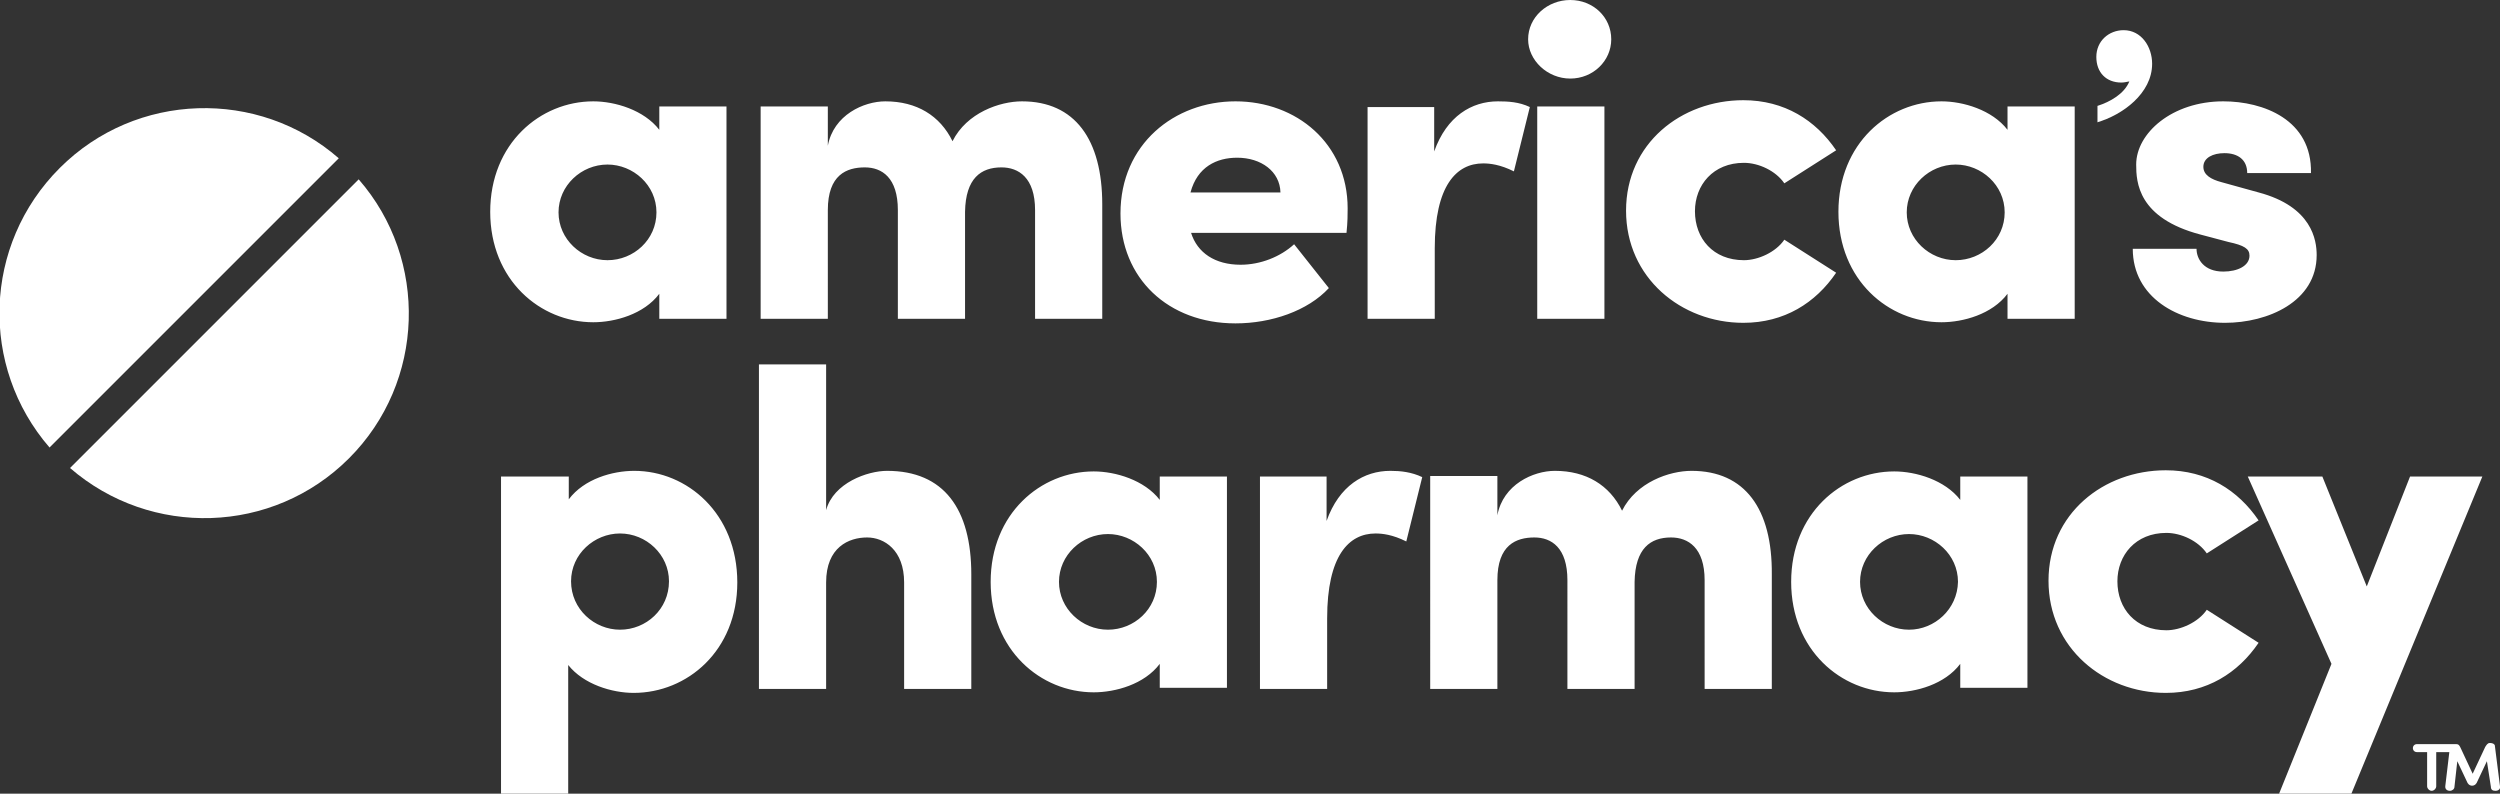
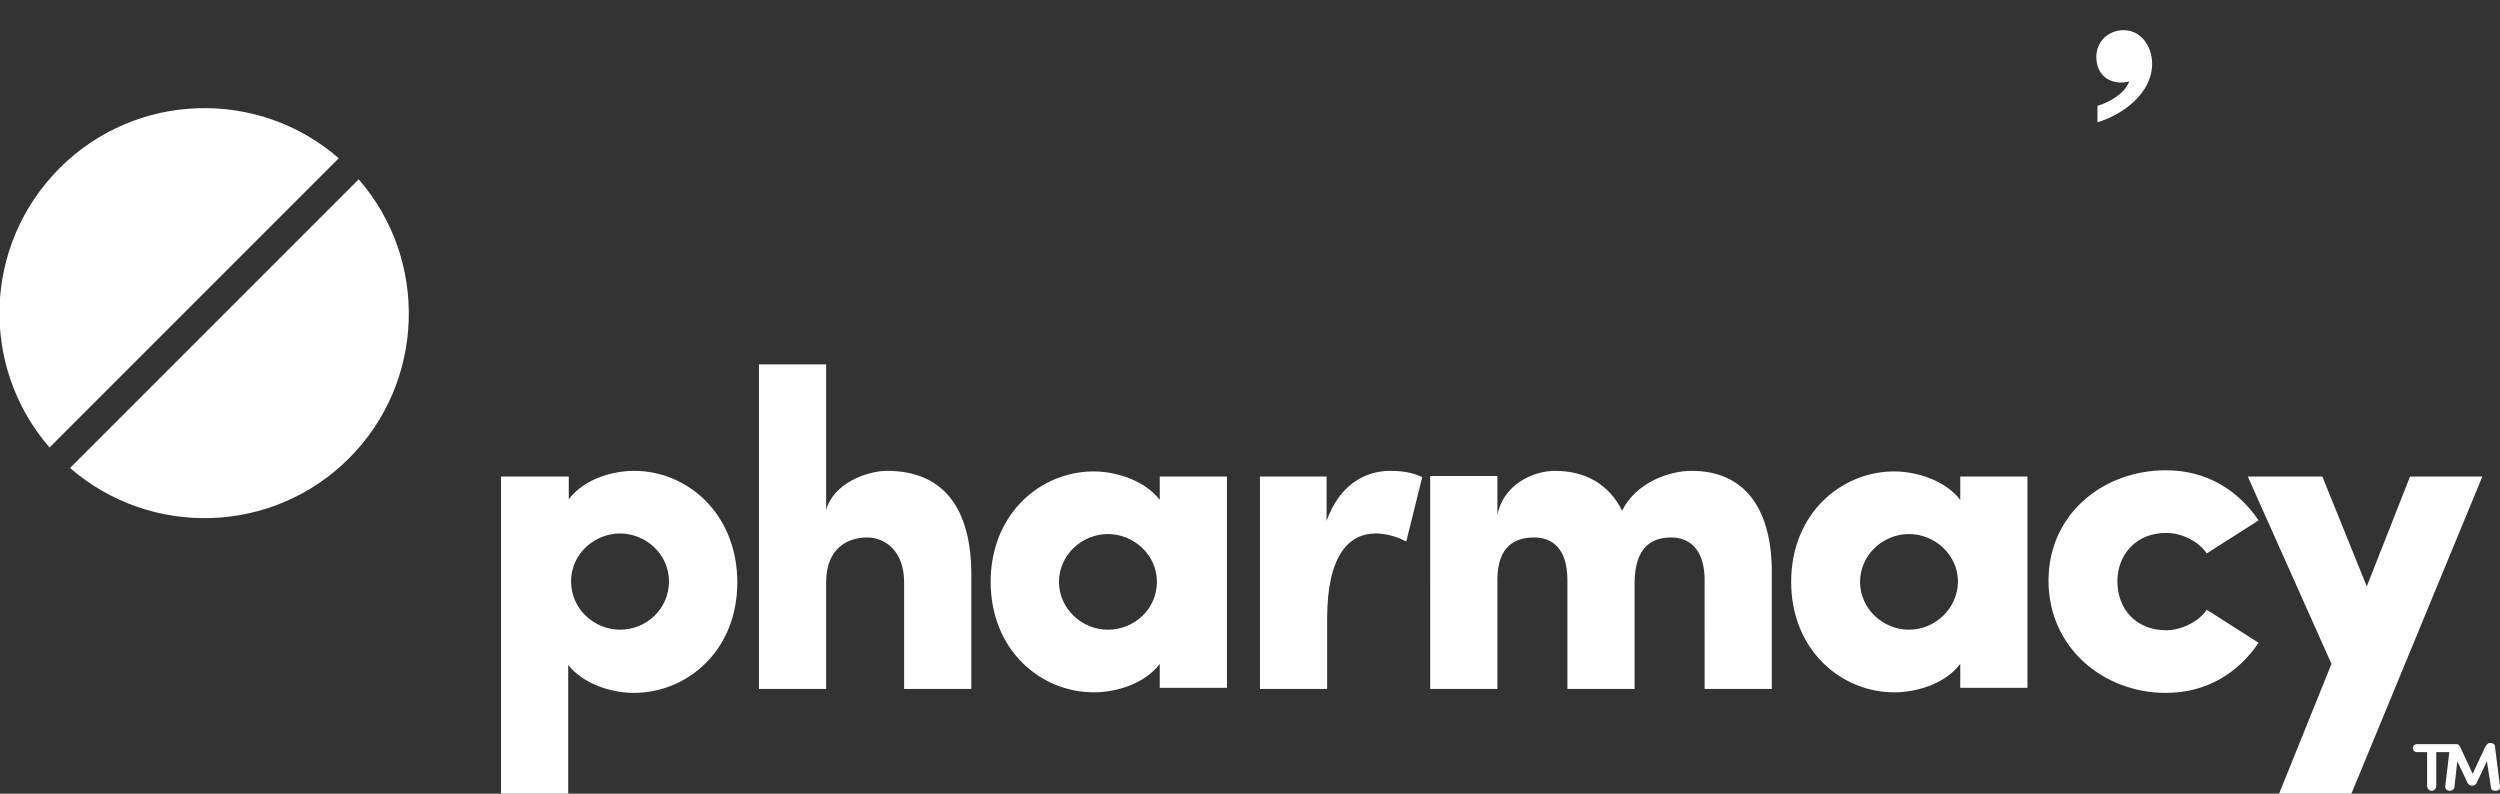
<svg xmlns="http://www.w3.org/2000/svg" version="1.1" id="Layer_1" x="0px" y="0px" viewBox="0 0 439.1 139.4" style="enable-background:new 0 0 439.1 139.4;" xml:space="preserve">
  <rect x="0" y="0" width="439.1" height="139.4" fill="#333333" stroke="none" />
  <style type="text/css">
	.st0{fill:#FFFFFF;}
</style>
  <g>
    <path class="st0" d="M59.5,27.8c-14.1-12.3-35.6-11.7-49,1.7C-3,43-3.6,64.4,8.7,78.6L59.5,27.8z" />
    <path class="st0" d="M61.3,80.5c13.4-13.4,14-34.9,1.7-49L12.3,82.2C26.5,94.5,47.9,93.9,61.3,80.5" />
-     <path class="st0" d="M390.8,56.7c7.5,0,16.1-3.7,16.1-11.9c0-2.6-0.8-8.5-10.2-11l-6.5-1.8c-1.9-0.5-3.2-1.3-3.2-2.7   c0-1.6,1.7-2.4,3.7-2.4c2.3,0,4,1.1,4,3.5h11.2c0.2-9.4-8.4-12.6-15.4-12.6c-9,0-15.3,5.6-15.3,11.1c0,3.1,0.3,9.4,11.3,12.3   l4.9,1.3c2.8,0.6,3.7,1.2,3.7,2.4c0,1.8-2.1,2.8-4.6,2.8c-3.4,0-4.7-2.2-4.7-4h-11.2C374.6,52.2,382.5,56.7,390.8,56.7 M343.5,45.7   c-4.6,0-8.6-3.7-8.6-8.4s4-8.4,8.6-8.4c4.5,0,8.6,3.6,8.6,8.4C352.1,42.1,348.1,45.7,343.5,45.7 M352.6,18.7v4.1   c-2.7-3.5-7.8-5-11.6-5c-9.3,0-18.1,7.4-18.1,19.4s8.8,19.4,18.1,19.4c3.8,0,8.9-1.4,11.6-5V56h11.8V18.7H352.6z M306.2,56.7   c7.2,0,12.7-3.5,16.3-8.8l-9.1-5.8c-1.5,2.2-4.6,3.6-7.1,3.6c-5.4,0-8.6-3.8-8.6-8.6c0-4.6,3.2-8.5,8.6-8.5c2.6,0,5.6,1.4,7.1,3.6   l9.1-5.8c-3.6-5.3-9.1-8.8-16.3-8.8c-10.9,0-20.6,7.6-20.6,19.4S295.3,56.7,306.2,56.7 M270,56h11.8V18.7H270V56z M263.1,17.8   c-4.6,0-9,2.6-11.2,8.8v-7.8h-11.7V56h11.8V43.6c0-11,3.8-14.9,8.5-14.9c1.2,0,3,0.2,5.4,1.4l2.8-11.3   C266.8,17.9,264.9,17.8,263.1,17.8 M209.1,33.8c1.2-4.5,4.6-6.1,8.2-6.1c4.2,0,7.5,2.4,7.6,6.1H209.1z M236.7,36.6   c0-11.4-9-18.8-19.7-18.8c-10.7,0-20.2,7.5-20.2,19.7c0,11.4,8.4,19.3,20.2,19.3c6.3,0,12.7-2.2,16.4-6.2l-6.1-7.7   c-2.4,2.2-5.9,3.6-9.4,3.6c-4.5,0-7.6-2.1-8.7-5.6h27.3C236.7,39,236.7,37.6,236.7,36.6 M179.5,17.8c-3.9,0-9.7,2-12.2,7   c-2.2-4.5-6.3-7-11.8-7c-3.8,0-9.1,2.4-10.1,7.8v-6.9h-11.8V56h11.8V36.9c0-6.2,3.3-7.5,6.5-7.5c3,0,5.8,1.8,5.8,7.5V56h11.8V37.2   c0.1-5.9,2.8-7.8,6.4-7.8c3,0,5.9,1.8,5.9,7.5V56h11.8V35.9C193.6,24.5,188.8,17.8,179.5,17.8 M106.7,45.7c-4.6,0-8.6-3.7-8.6-8.4   s4-8.4,8.6-8.4c4.5,0,8.6,3.6,8.6,8.4C115.3,42.1,111.3,45.7,106.7,45.7 M115.8,18.7v4.1c-2.7-3.5-7.8-5-11.6-5   c-9.3,0-18.1,7.4-18.1,19.4s8.8,19.4,18.1,19.4c3.8,0,8.9-1.4,11.6-5V56h11.8V18.7H115.8" />
    <path class="st0" d="M423.3,83.7l-7.6,19.3l-7.8-19.3h-13.1l14.7,32.9l-9.2,22.8H413l23-55.7H423.3z M380.4,121.7   c7.2,0,12.7-3.5,16.3-8.8l-9.1-5.8c-1.5,2.2-4.6,3.6-7.1,3.6c-5.4,0-8.6-3.8-8.6-8.6c0-4.6,3.2-8.5,8.6-8.5c2.6,0,5.6,1.4,7.1,3.6   l9.1-5.8c-3.6-5.3-9.1-8.8-16.3-8.8c-10.9,0-20.6,7.6-20.6,19.4S369.5,121.7,380.4,121.7 M335.3,110.6c-4.6,0-8.6-3.7-8.6-8.4   s4-8.4,8.6-8.4c4.5,0,8.6,3.6,8.6,8.4C343.8,107,339.8,110.6,335.3,110.6 M344.3,83.7v4.1c-2.7-3.5-7.8-5-11.6-5   c-9.3,0-18.1,7.4-18.1,19.4s8.8,19.4,18.1,19.4c3.8,0,8.9-1.4,11.6-5v4.2h11.8V83.7H344.3z M297.1,82.7c-3.9,0-9.7,2-12.2,7   c-2.2-4.5-6.3-7-11.8-7c-3.8,0-9.1,2.4-10.1,7.8v-6.9h-11.8V121H263v-19.1c0-6.2,3.3-7.5,6.5-7.5c3,0,5.8,1.8,5.8,7.5V121h11.8   v-18.8c0.1-5.9,2.8-7.8,6.4-7.8c3,0,5.9,1.8,5.9,7.5V121h11.8v-20.1C311.3,89.4,306.5,82.7,297.1,82.7 M244.2,82.7   c-4.6,0-9,2.6-11.2,8.8v-7.8h-11.7V121h11.8v-12.4c0-11,3.8-14.9,8.5-14.9c1.2,0,3,0.2,5.4,1.4l2.8-11.3   C247.9,82.9,246,82.7,244.2,82.7 M194.6,110.6c-4.6,0-8.6-3.7-8.6-8.4s4-8.4,8.6-8.4c4.5,0,8.6,3.6,8.6,8.4   C203.2,107,199.2,110.6,194.6,110.6 M203.7,83.7v4.1c-2.7-3.5-7.8-5-11.6-5c-9.3,0-18.1,7.4-18.1,19.4s8.8,19.4,18.1,19.4   c3.8,0,8.9-1.4,11.6-5v4.2h11.8V83.7H203.7z M155.8,82.7c-3.4,0-9.4,2.1-10.7,6.9V64h-11.8v57h11.8v-18.7c0-6.2,4-7.9,7.2-7.9   c3,0,6.5,2.2,6.5,7.9V121h11.8v-20.1C170.6,89.4,165.8,82.7,155.8,82.7 M108.9,110.6c-4.5,0-8.6-3.6-8.6-8.5c0-4.8,4.1-8.4,8.6-8.4   c4.6,0,8.6,3.7,8.6,8.4C117.5,107,113.5,110.6,108.9,110.6 M111.4,82.7c-3.8,0-8.8,1.4-11.5,5v-4H88v55.7h11.8v-22.6   c2.7,3.4,7.7,4.9,11.5,4.9c9.4,0,18.2-7.4,18.2-19.4C129.5,90.2,120.7,82.7,111.4,82.7" />
    <path class="st0" d="M437.5,138.2c0,0.5,0.3,0.7,0.8,0.7c0.5,0,0.9-0.3,0.8-0.8l-0.9-7.1c0-0.3-0.4-0.5-0.8-0.5h-0.1   c-0.4,0-0.6,0.4-0.8,0.7l-2.2,4.7l-2.1-4.5c-0.2-0.4-0.3-0.7-0.8-0.7h-6.9c-0.4,0-0.7,0.3-0.7,0.7c0,0.4,0.3,0.7,0.7,0.7h1.8v6   c0,0.4,0.4,0.8,0.8,0.8c0.4,0,0.8-0.4,0.8-0.8v-6h2.3l-0.7,5.9c-0.1,0.6,0.3,0.9,0.8,0.9c0.4,0,0.8-0.3,0.8-0.7l0.5-4.5l1.7,3.6   c0.1,0.3,0.4,0.7,0.9,0.7c0.5,0,0.8-0.4,0.9-0.7l1.7-3.6L437.5,138.2z" />
-     <path class="st0" d="M275.8,13.8c4,0,7.2-3.1,7.2-6.9c0-3.9-3.2-6.9-7.2-6.9s-7.4,3-7.4,6.9C268.4,10.6,271.8,13.8,275.8,13.8" />
    <path class="st0" d="M368.3,21.5c4.5-1.3,9.7-5.1,9.7-10.3c0-3-1.9-5.9-5-5.9c-2.6,0-4.8,1.9-4.8,4.7c0,2.7,1.7,4.5,4.4,4.5   c0.4,0,0.9-0.1,1.4-0.2c-0.9,2.2-3.4,3.6-5.6,4.3V21.5z" />
  </g>
</svg>